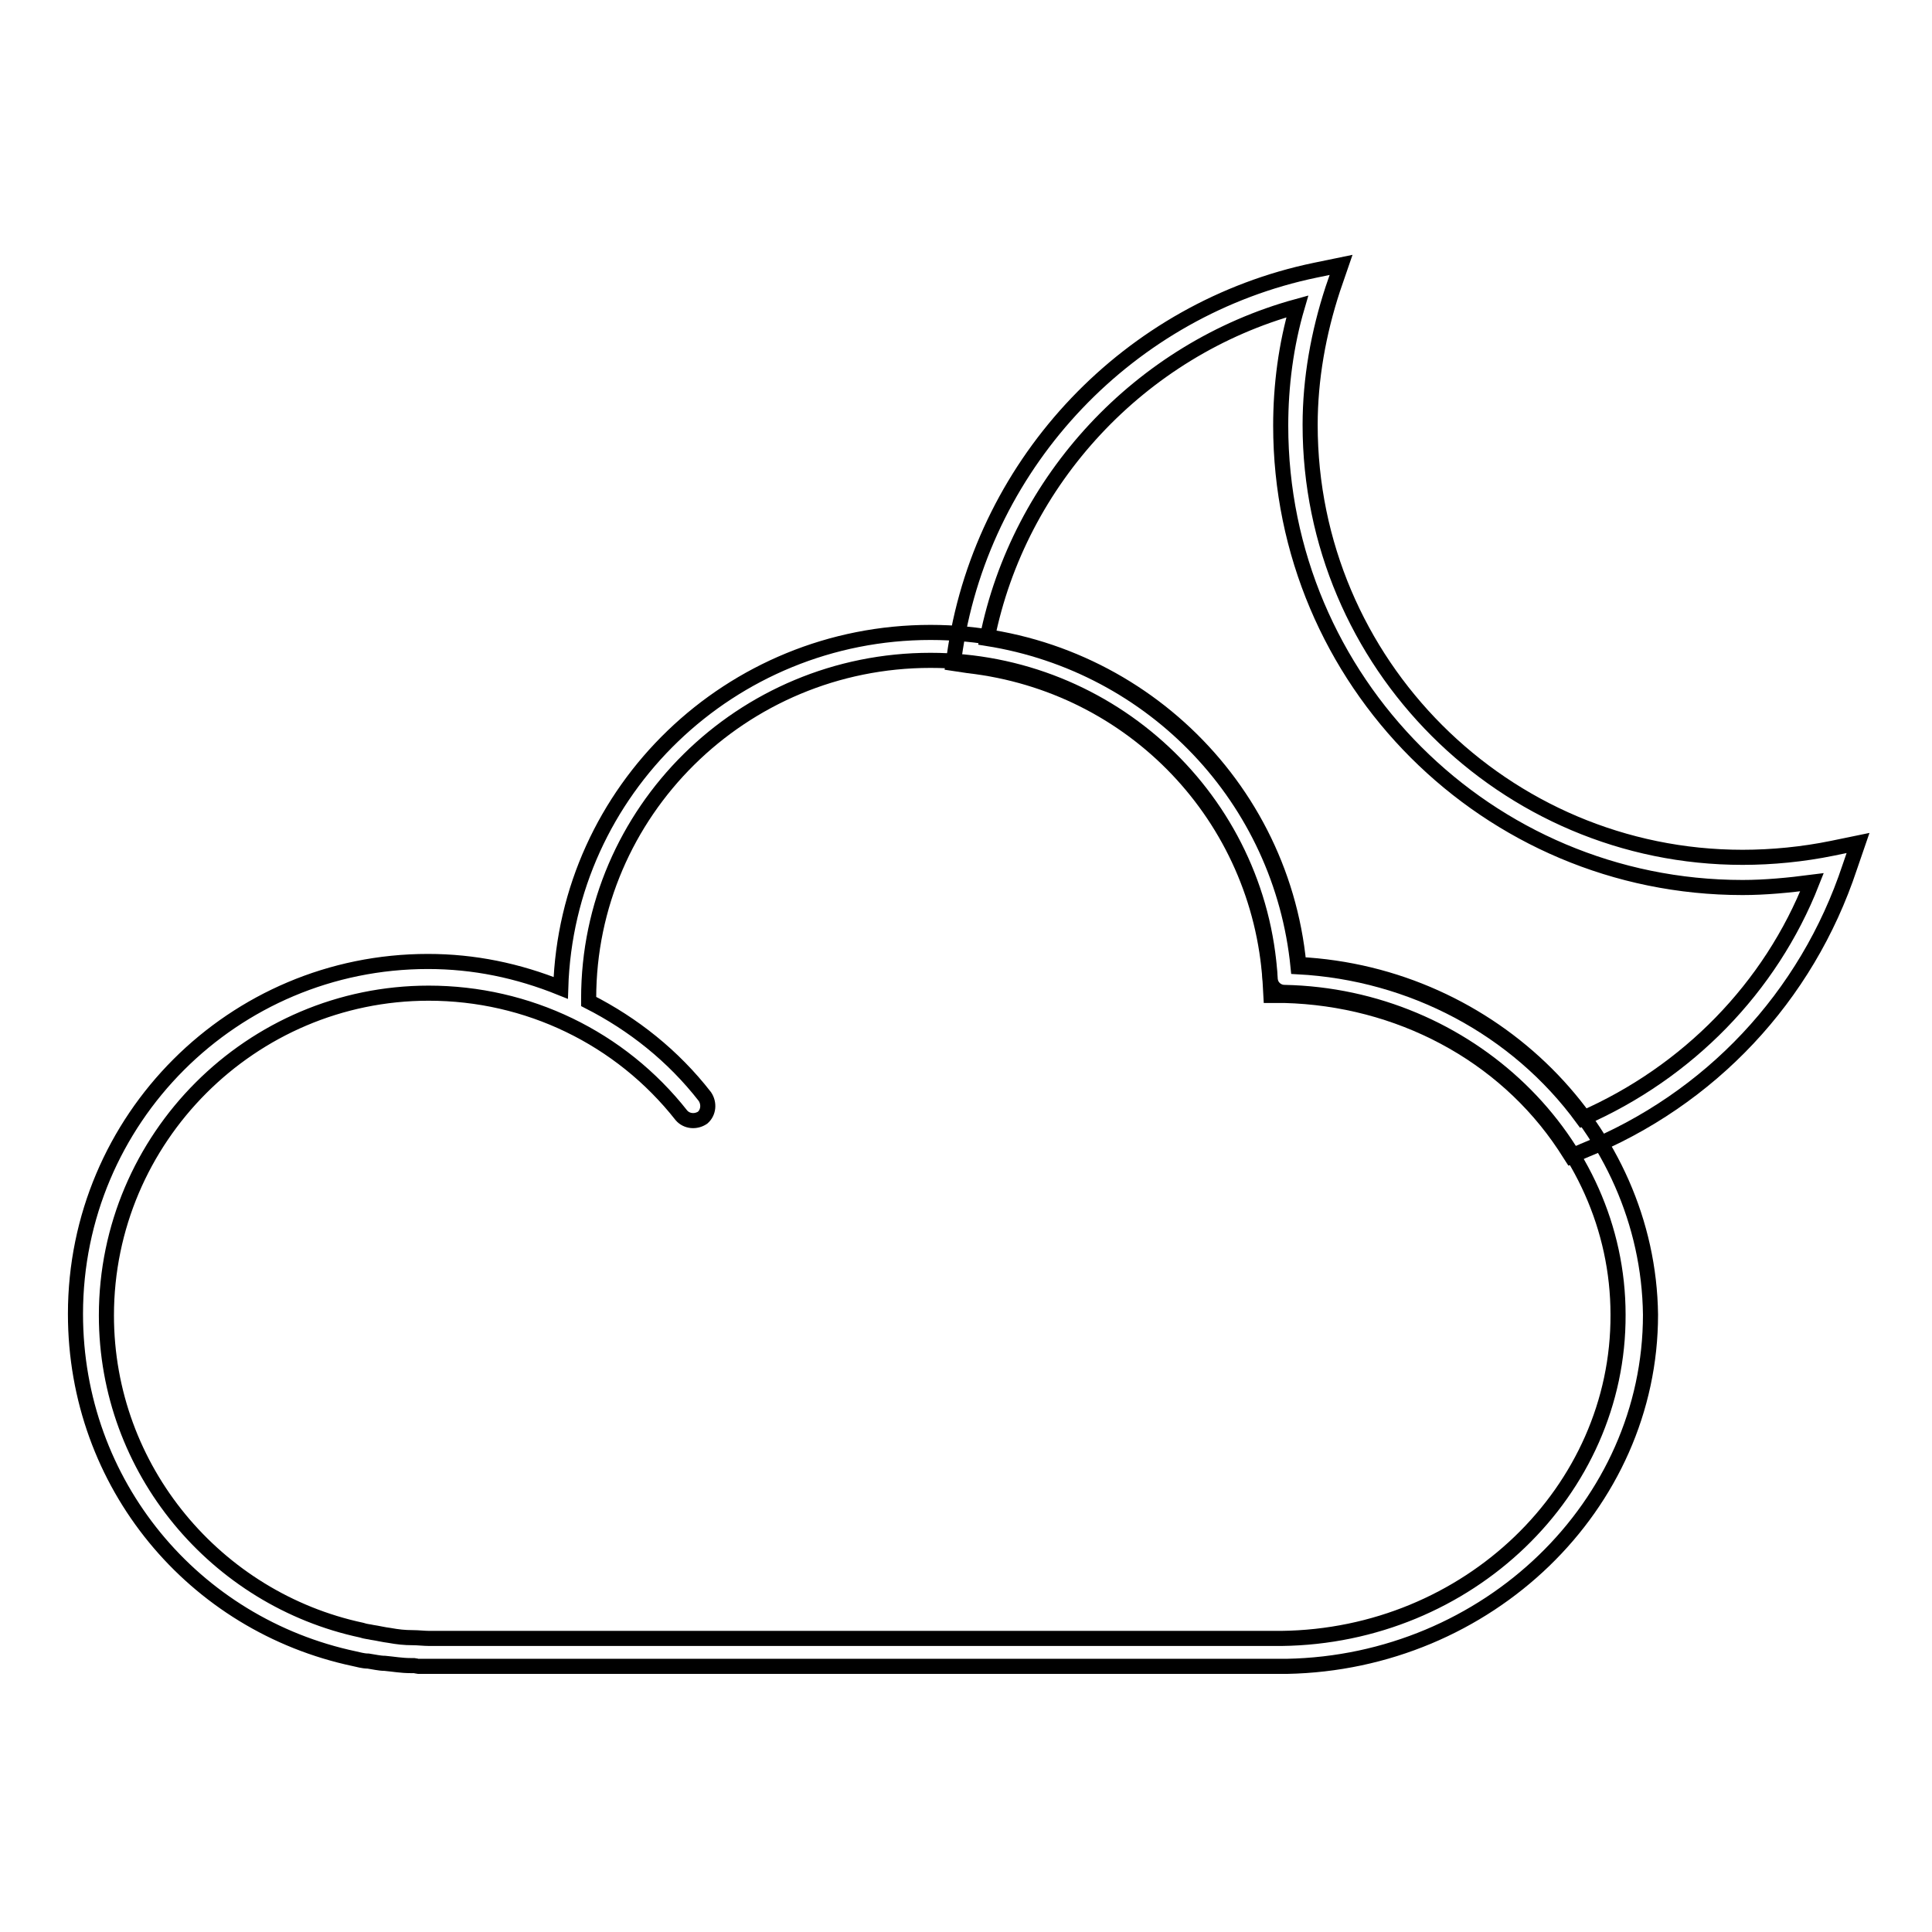
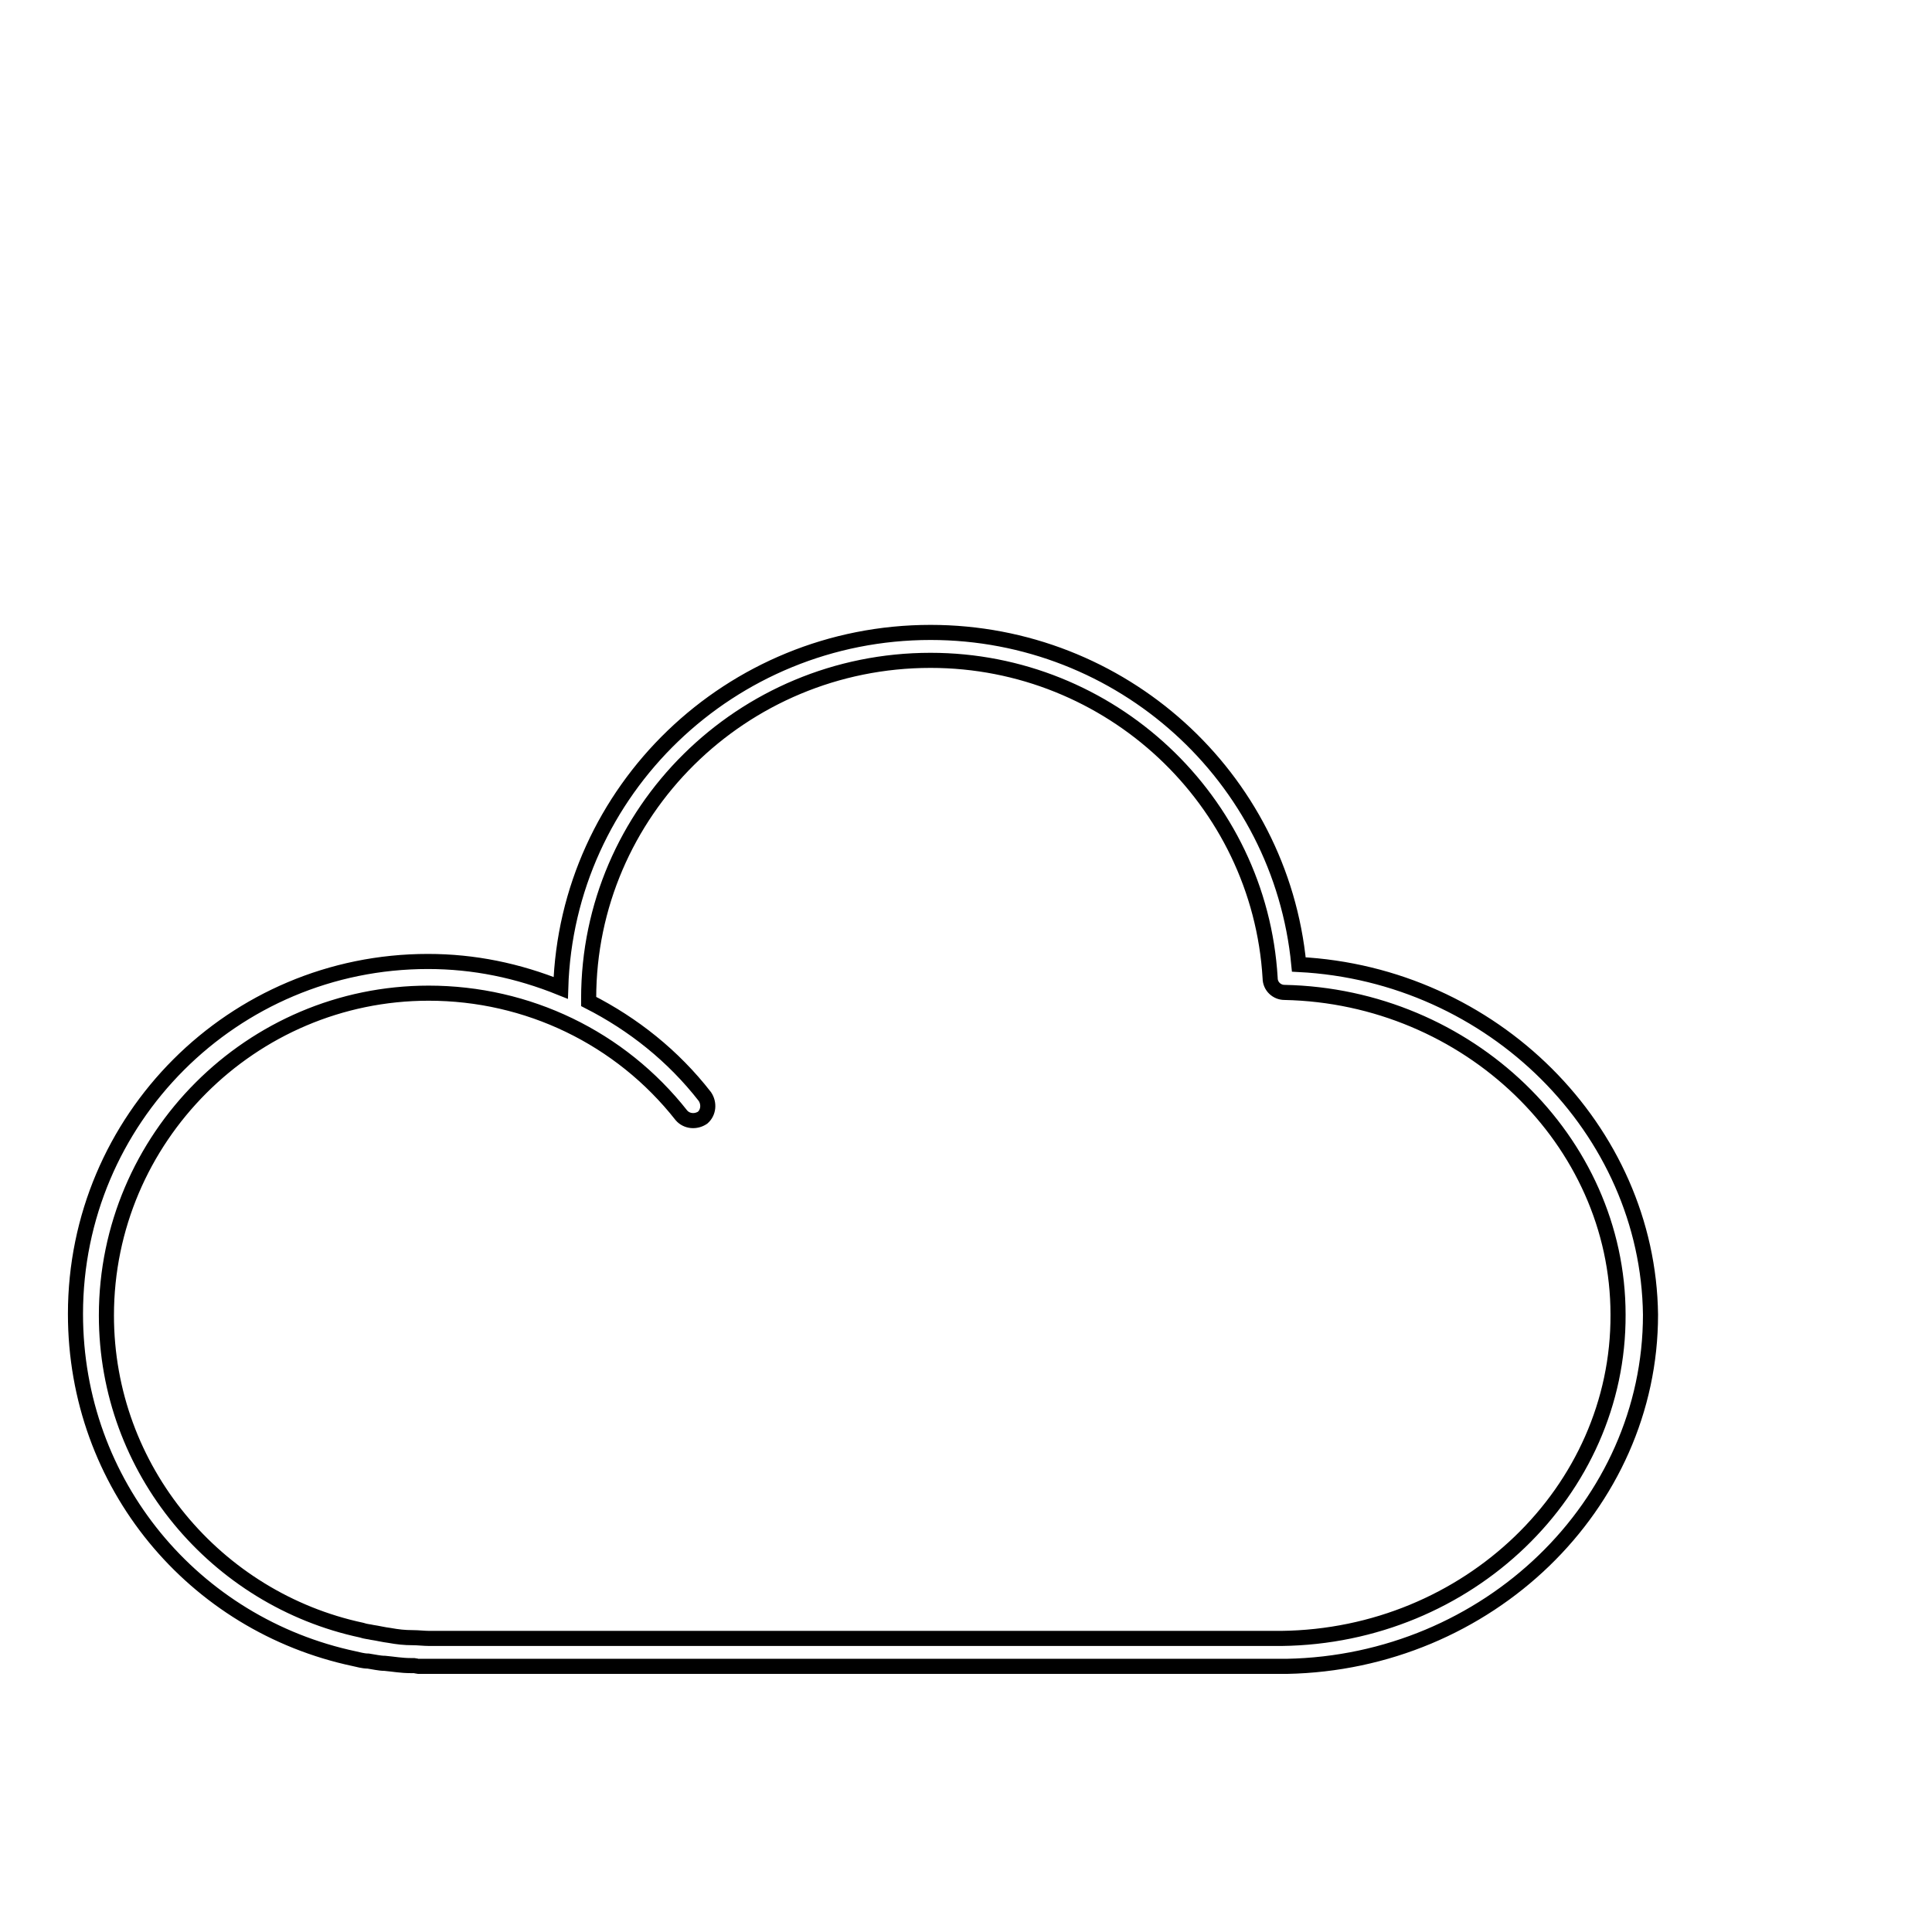
<svg xmlns="http://www.w3.org/2000/svg" version="1.1" x="0px" y="0px" viewBox="0 0 256 256" enable-background="new 0 0 256 256" xml:space="preserve">
  <g>
    <path stroke-width="2" fill-opacity="0" stroke="#000000" d="M172.1,127.8c-2.4-24.9-23.5-44-48.8-44c-26.5,0-48.2,20.9-49,47.1c-5.7-2.3-11.5-3.5-17.6-3.5 c-25.8,0-46.7,20.9-46.7,46.7c0,22.6,15.7,41.2,37,45.7c0.5,0.1,1.1,0.3,1.8,0.3c0.7,0.1,1.5,0.3,2.2,0.3c1.1,0.1,2.2,0.3,3.4,0.3 h0.5c0.1,0,0.4,0.1,0.5,0.1h115.1c26.6-0.5,48.2-21.3,48.2-46.6C218.4,149.7,197.8,129.1,172.1,127.8z M169.8,217.1H56.9 c-0.7,0-1.5-0.1-2.2-0.1c-1.1,0-2-0.1-3.1-0.3c-0.8-0.1-1.6-0.3-2.3-0.4c-0.4-0.1-0.8-0.1-1.4-0.3c-19.2-4.1-33.8-21.2-33.8-41.7 c0-23.5,19.2-42.7,42.7-42.7c13.1,0,25.4,5.9,33.5,16.2c0.7,0.8,1.9,0.9,2.8,0.3c0.8-0.7,0.9-1.9,0.3-2.8 c-4.2-5.4-9.5-9.6-15.4-12.6v-0.4c0-24.7,20.3-44.8,45.3-44.8c23.8,0,43.6,18.5,45,42.1c0,1.1,0.9,1.9,1.9,1.9 c24.3,0.5,44.2,19.6,44.2,42.7C214.5,197.6,194.5,216.8,169.8,217.1L169.8,217.1z" />
-     <path stroke-width="2" fill-opacity="0" stroke="#000000" d="M208.2,153.2l-0.9-1.4c-8.1-12.2-22-19.5-37.1-19.9h-1.8l-0.1-1.8c-1.4-21.8-18.1-39.4-40-41.9l-2-0.3 l0.3-2c3.9-24.9,23.1-45,47.7-50.1l3.4-0.7l-1.1,3.2c-1.9,5.8-3,11.9-3,18c0,31.6,25.7,57.3,57.3,57.3c3.9,0,8-0.4,11.9-1.2 l3.4-0.7l-1.1,3.2c-5.7,17.2-18.5,30.8-35.3,37.6L208.2,153.2L208.2,153.2z M172,128.1c15.1,0.8,29,8.2,37.7,20.1 c13.9-6.1,24.9-17.3,30.4-31.3c-3.1,0.4-6.2,0.7-9.2,0.7c-33.8,0-61.2-27.4-61.2-61.2c0-5.3,0.7-10.7,2.2-15.8 c-20.8,5.7-36.9,23-41.1,44C152.9,88.1,169.8,105.9,172,128.1L172,128.1z" />
  </g>
</svg>